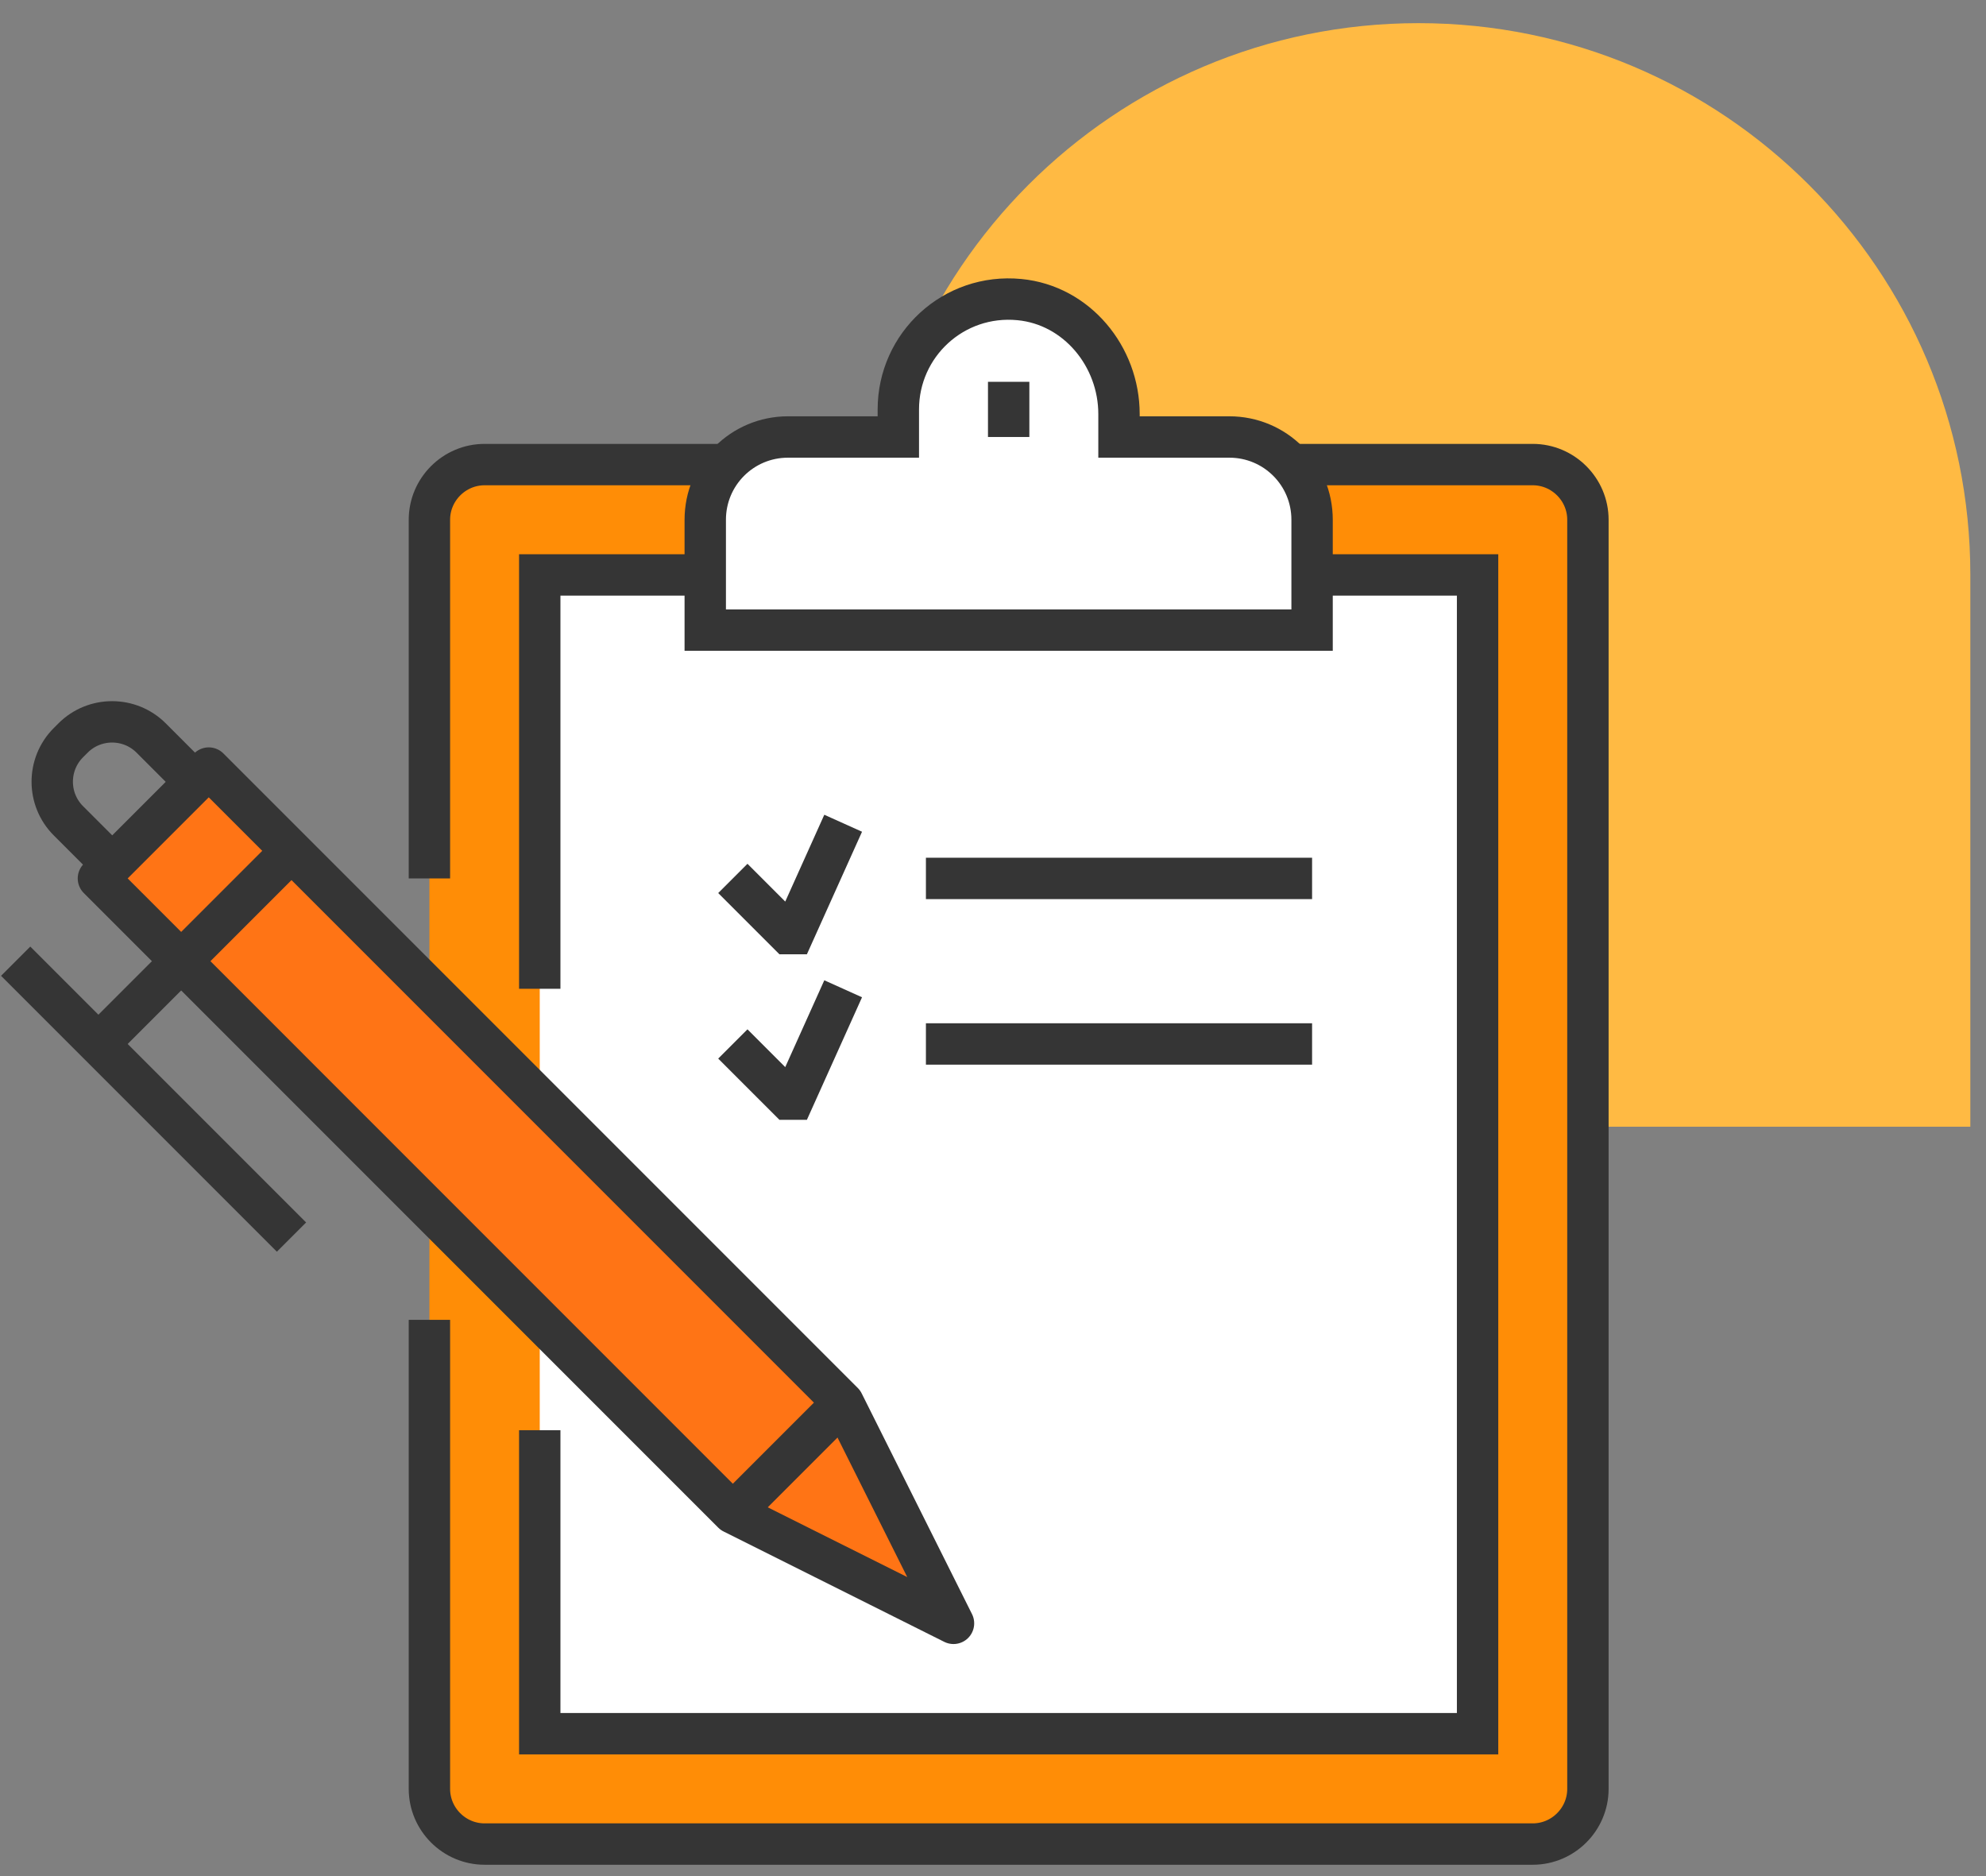
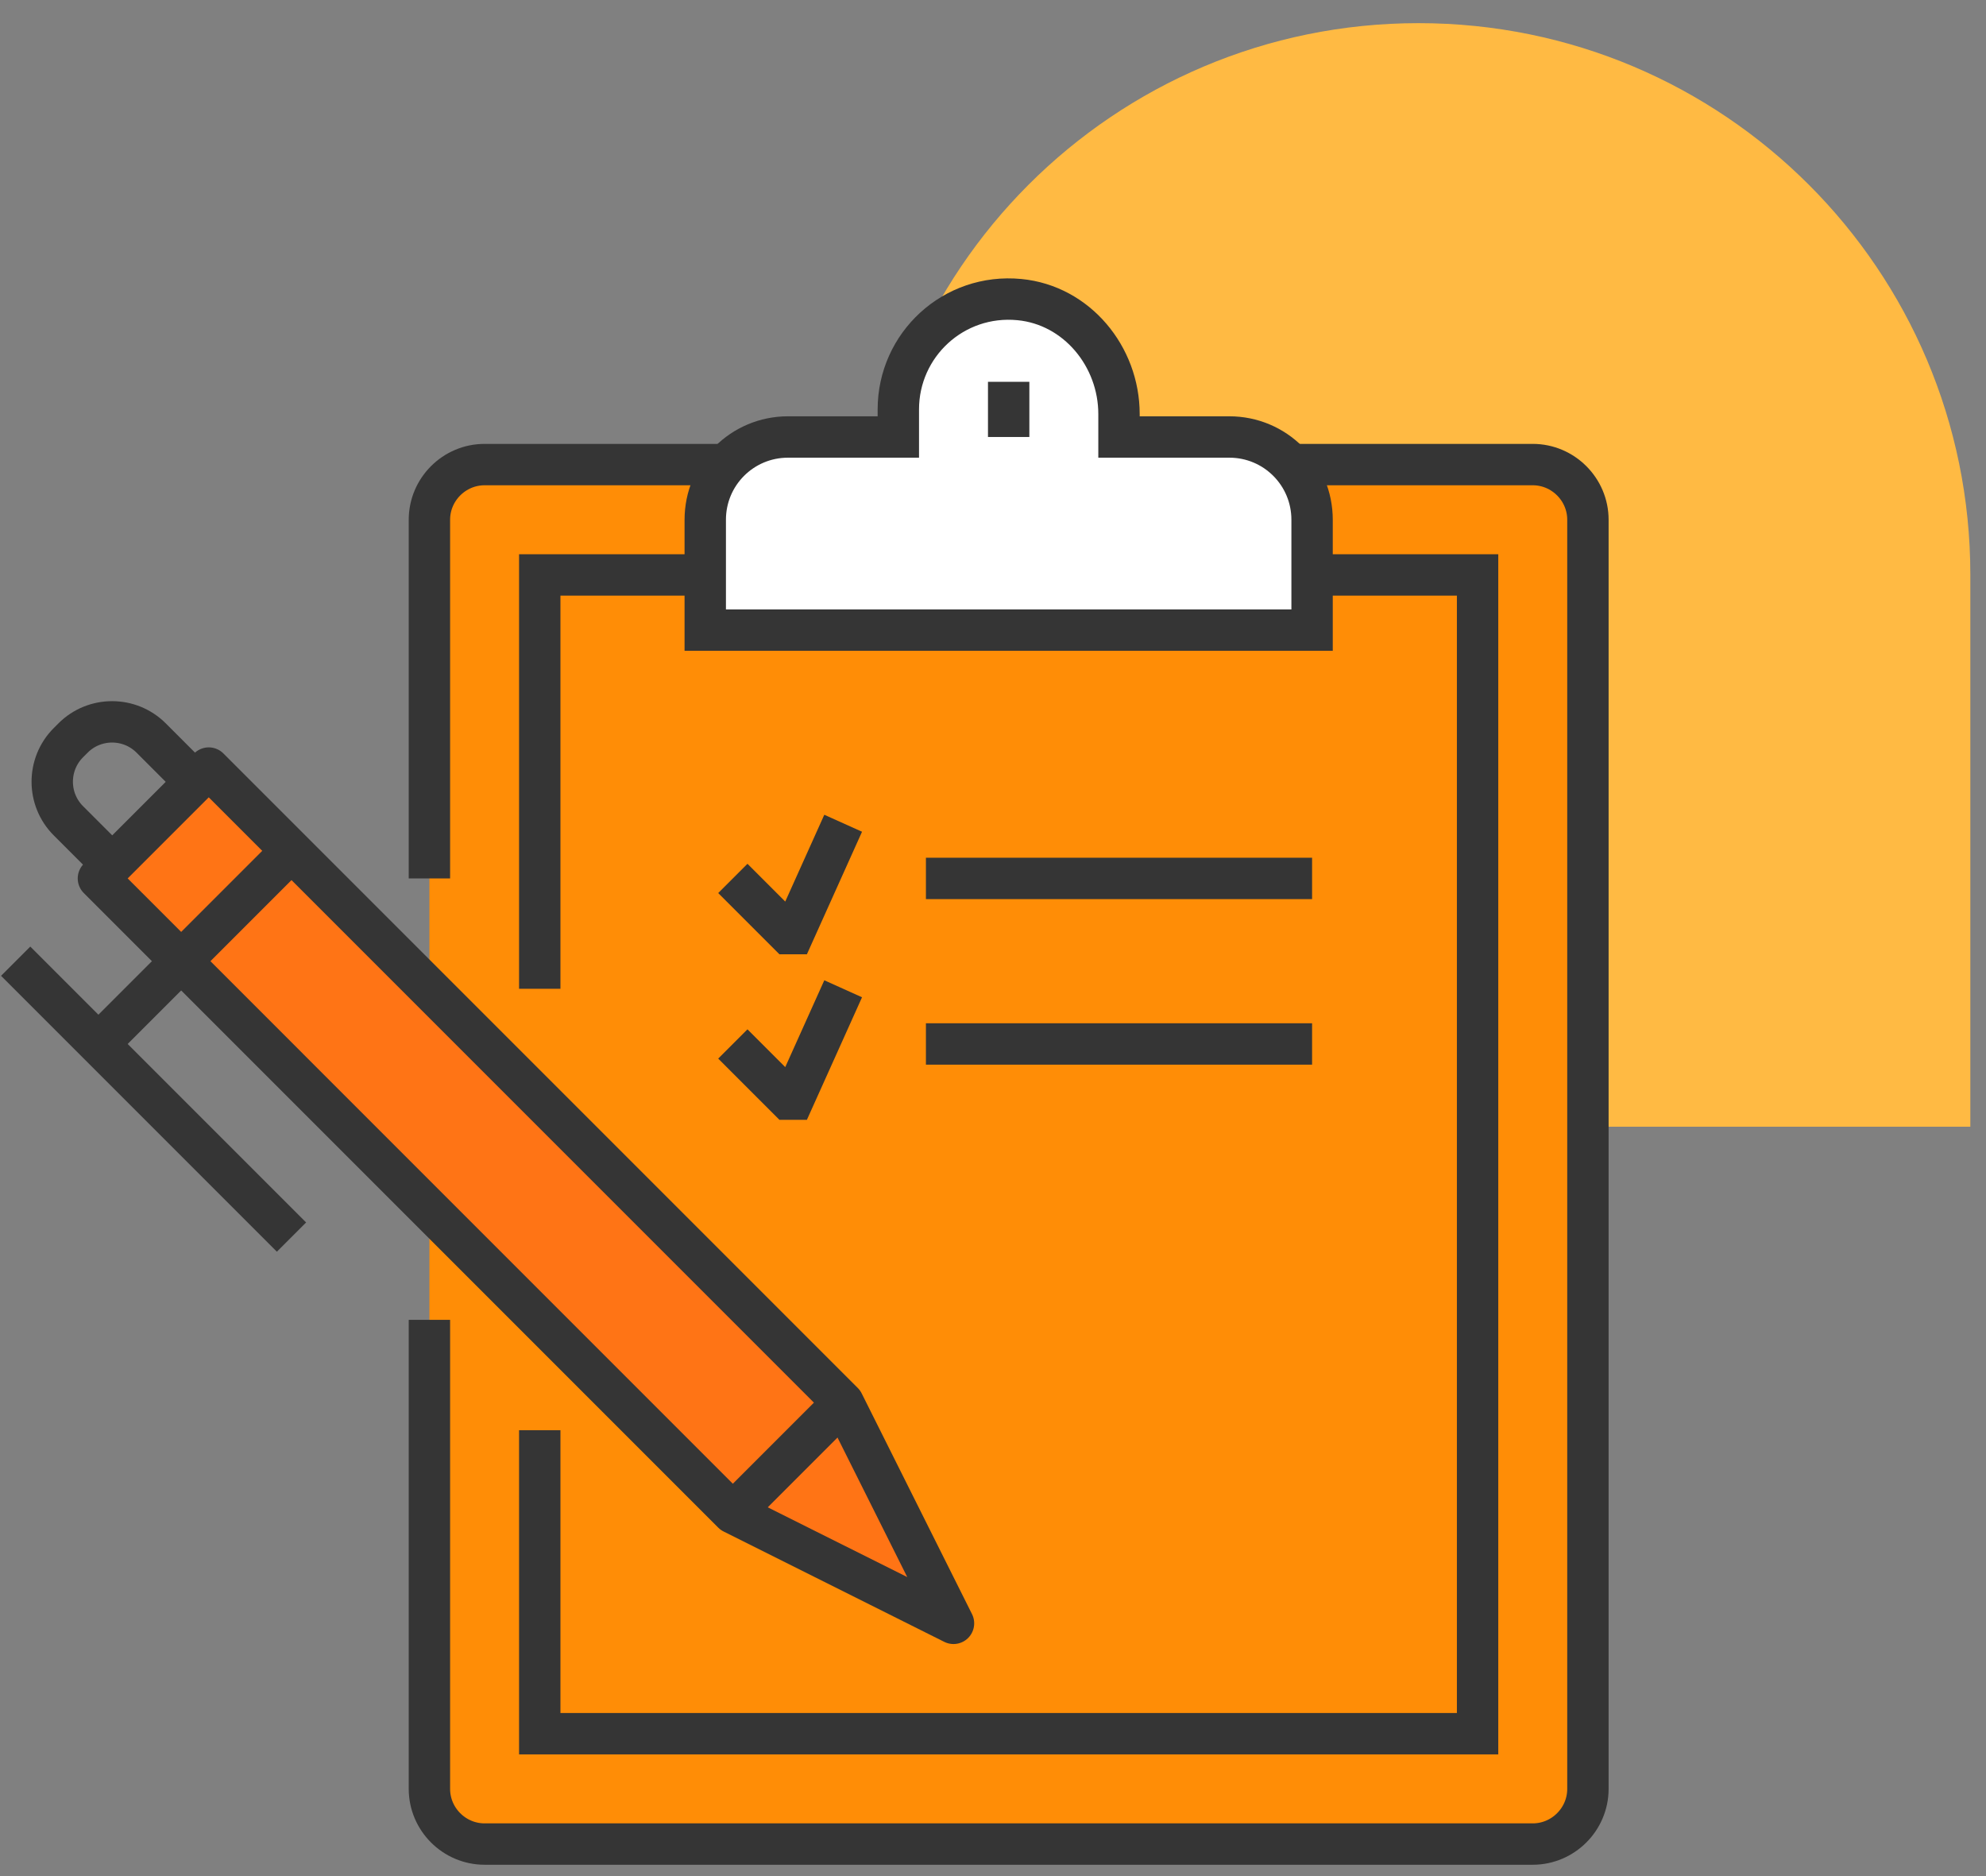
<svg xmlns="http://www.w3.org/2000/svg" width="72" height="68" viewBox="0 0 72 68" fill="none">
  <rect x="0" y="0" width="72" height="68" fill="#808080" stroke="none" />
  <path d="M71.432 20.828C71.432 9.786 62.478 0.839 51.428 0.839C40.379 0.839 31.432 9.793 31.432 20.843C31.432 31.892 40.379 40.839 51.421 40.839L71.432 40.839L71.432 20.828Z" fill="#FFBA43" />
  <path d="M55.568 16.839H17.568C16.464 16.839 15.568 17.735 15.568 18.839V64.839C15.568 65.944 16.464 66.839 17.568 66.839H55.568C56.673 66.839 57.568 65.944 57.568 64.839V18.839C57.568 17.735 56.673 16.839 55.568 16.839Z" fill="#FF8D06" />
  <path d="M15.568 31.839V18.839C15.568 17.739 16.468 16.839 17.568 16.839H55.568C56.668 16.839 57.568 17.739 57.568 18.839V64.839C57.568 65.939 56.668 66.839 55.568 66.839H17.568C16.468 66.839 15.568 65.939 15.568 64.839V47.839" stroke="#353535" stroke-width="1.5" stroke-miterlimit="10" />
-   <path d="M53.568 20.839H19.568V62.839H53.568V20.839Z" fill="white" />
  <path d="M33.568 31.839H47.568" stroke="#353535" stroke-width="1.5" stroke-miterlimit="10" />
  <path d="M33.568 37.839H47.568" stroke="#353535" stroke-width="1.5" stroke-miterlimit="10" />
  <path d="M30.568 29.839L28.768 33.839H28.568L26.568 31.839" stroke="#353535" stroke-width="1.5" stroke-miterlimit="10" />
  <path d="M30.568 35.839L28.768 39.839H28.568L26.568 37.839" stroke="#353535" stroke-width="1.5" stroke-miterlimit="10" />
  <path d="M19.568 35.839V20.839H53.568V62.839H19.568V51.839" stroke="#353535" stroke-width="1.5" stroke-miterlimit="10" />
  <path d="M44.568 15.839H40.568V15.009C40.568 12.919 39.038 11.059 36.958 10.859C34.568 10.629 32.568 12.499 32.568 14.839V15.839H28.568C26.908 15.839 25.568 17.179 25.568 18.839V22.839H47.568V18.839C47.568 17.179 46.228 15.839 44.568 15.839Z" fill="white" stroke="#353535" stroke-width="1.5" stroke-miterlimit="10" />
  <path d="M36.568 13.839V15.839" stroke="#353535" stroke-width="1.5" stroke-miterlimit="10" />
  <path d="M7.069 28.339L5.479 26.749C4.699 25.969 3.429 25.969 2.649 26.749L2.479 26.919C1.699 27.699 1.699 28.969 2.479 29.749L4.069 31.339" stroke="#353535" stroke-width="1.5" stroke-linejoin="round" />
  <path d="M3.568 31.839L26.568 54.839L34.568 58.839L30.568 50.839L7.568 27.839L3.568 31.839Z" fill="#FF7415" stroke="#353535" stroke-width="1.5" stroke-linejoin="round" />
  <path d="M30.568 50.839L26.568 54.839" stroke="#353535" stroke-width="1.5" stroke-linejoin="round" />
  <path d="M10.568 30.839L3.568 37.839" stroke="#353535" stroke-width="1.5" stroke-linejoin="round" />
  <path d="M0.568 34.839L10.568 44.839" stroke="#353535" stroke-width="1.5" stroke-linejoin="round" />
</svg>